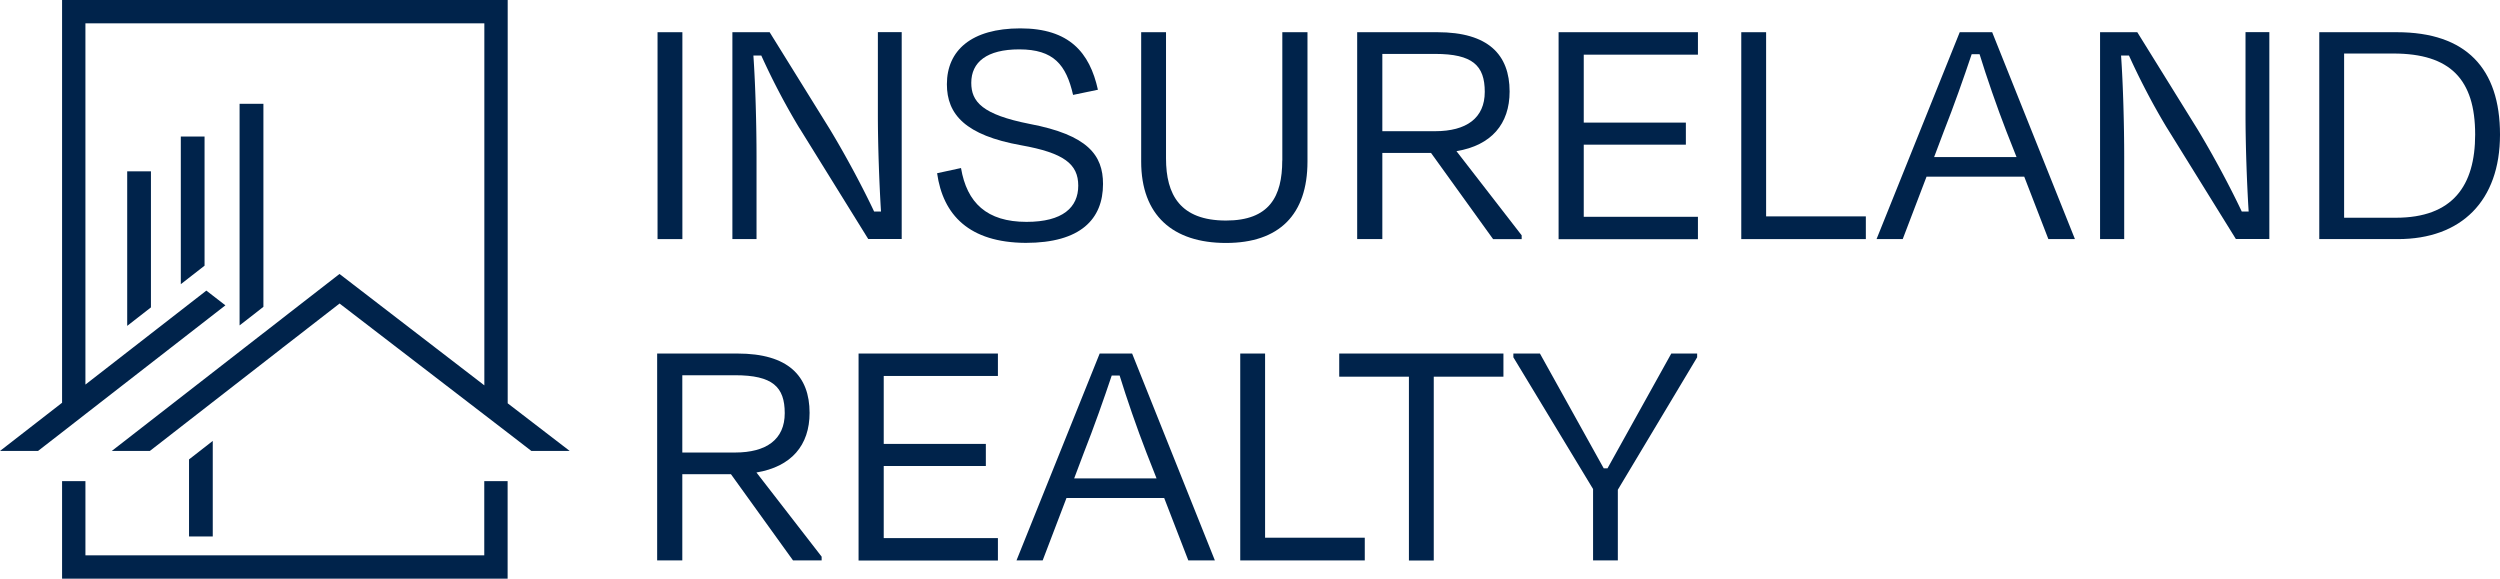
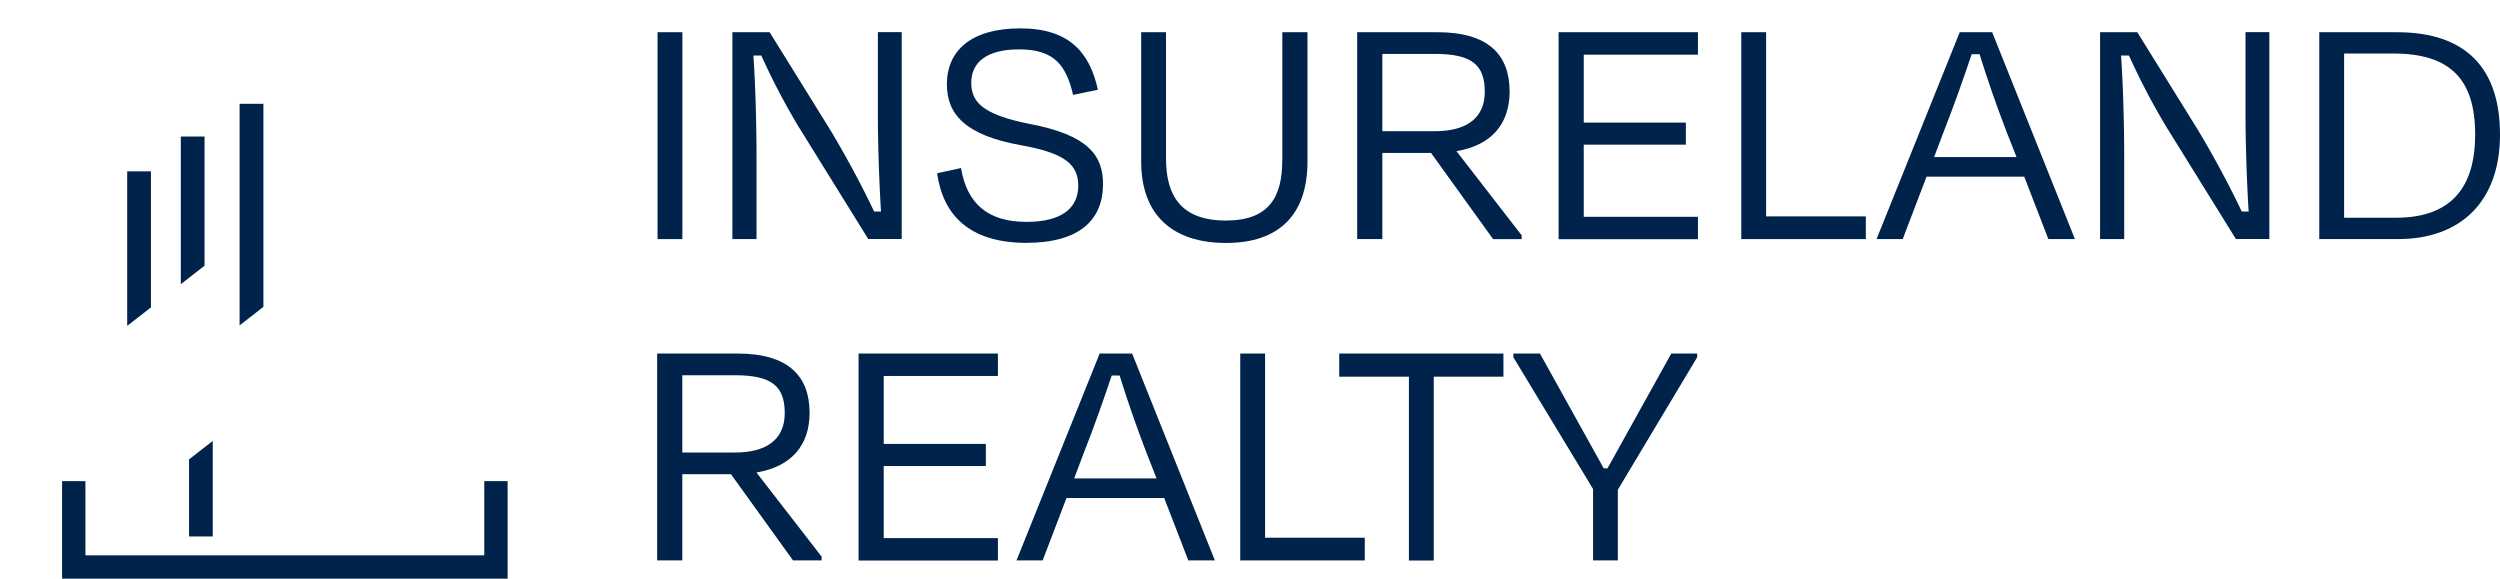
<svg xmlns="http://www.w3.org/2000/svg" width="345.602" height="80" viewBox="0 0 345.602 80">
  <g id="c" transform="translate(0 -4.69)">
    <path id="Path_593" data-name="Path 593" d="M83.9,37.4V8.8h3.434V37.4Z" transform="translate(6.999 0.343)" fill="#00234b" />
    <path id="Path_594" data-name="Path 594" d="M102.735,22.094a96.81,96.81,0,0,1-5.287-10.065H96.354c.282,4.009.433,9.675.433,13.965v11.4H93.45V8.8H98.6l8.342,13.445c2.384,3.954,4.67,8.3,6.1,11.343h.953c-.238-3.814-.433-9.155-.433-13.4V8.79h3.294v28.6h-4.626l-9.491-15.309Z" transform="translate(7.796 0.342)" fill="#00234b" />
    <path id="Path_595" data-name="Path 595" d="M119.581,28.332l3.294-.715c.813,4.81,3.575,7.443,9.057,7.443,5.005,0,7.151-2,7.151-5.005s-2-4.529-7.866-5.58c-7.768-1.387-10.293-4.29-10.293-8.44,0-4.67,3.38-7.725,10.152-7.725s9.588,3.337,10.726,8.483l-3.434.715c-.953-4.15-2.665-6.295-7.443-6.295-4.485,0-6.631,1.766-6.631,4.626,0,2.622,1.528,4.388,8.061,5.677,8.061,1.528,10.152,4.334,10.152,8.3,0,4.865-3.1,8.147-10.683,8.147-7.822-.043-11.441-3.857-12.254-9.632Z" transform="translate(9.975 0.302)" fill="#00234b" />
    <path id="Path_596" data-name="Path 596" d="M165.122,26.536V8.8H168.6V26.677c0,7.346-3.911,11.257-11.257,11.257S145.61,34.12,145.61,26.677V8.8h3.434V26.254c0,5.005,1.95,8.581,8.3,8.581,6,0,7.768-3.337,7.768-8.3Z" transform="translate(12.147 0.343)" fill="#00234b" />
    <path id="Path_597" data-name="Path 597" d="M183.376,25.485h-6.728V37.4H173.17V8.8h11.105c7.01,0,9.968,3.1,9.968,8.2,0,4.485-2.524,7.443-7.346,8.245l9.014,11.636v.52h-3.954l-8.581-11.918ZM176.648,11.8V22.484h7.291c4.334,0,6.869-1.809,6.869-5.439S189.14,11.8,183.939,11.8Z" transform="translate(14.447 0.343)" fill="#00234b" />
    <path id="Path_598" data-name="Path 598" d="M198.87,8.8h19.263v3.1H202.348v9.393h14.117v3.055H202.348v9.967h15.785v3.1H198.87Z" transform="translate(16.591 0.343)" fill="#00234b" />
    <path id="Path_599" data-name="Path 599" d="M225.614,34.26H239.4V37.4H222.18V8.8h3.434Z" transform="translate(18.535 0.343)" fill="#00234b" />
    <path id="Path_600" data-name="Path 600" d="M259.841,28.768H246.352L243.059,37.4H239.44l11.5-28.6h4.485l11.441,28.6h-3.673l-3.337-8.635Zm-12.449-2.709h11.4L257.4,22.527c-1.333-3.434-2.763-7.584-3.716-10.683h-1.094c-1.051,3.142-2.481,7.2-3.857,10.683L247.4,26.059Z" transform="translate(19.975 0.343)" fill="#00234b" />
    <path id="Path_601" data-name="Path 601" d="M277.245,22.094a96.832,96.832,0,0,1-5.287-10.065h-1.094c.282,4.009.433,9.675.433,13.965v11.4H267.96V8.8h5.146l8.342,13.445c2.384,3.954,4.67,8.3,6.1,11.343h.953c-.238-3.814-.433-9.155-.433-13.4V8.79h3.294v28.6h-4.626l-9.491-15.309Z" transform="translate(22.354 0.342)" fill="#00234b" />
    <path id="Path_602" data-name="Path 602" d="M295.93,8.8h10.726c9.577,0,14.258,5.005,14.258,14.16S315.572,37.4,306.8,37.4H295.93Zm3.434,2.947v22.7h7.151c7.866,0,10.964-4.431,10.964-11.5,0-7.627-3.434-11.2-11.3-11.2Z" transform="translate(24.688 0.343)" fill="#00234b" />
    <path id="Path_603" data-name="Path 603" d="M94.056,66.485H87.328V78.4H83.85V49.8H94.955c7.01,0,9.968,3.1,9.968,8.2,0,4.485-2.524,7.443-7.346,8.245l9.014,11.636v.52h-3.955ZM87.328,52.8V63.484h7.291c4.334,0,6.869-1.809,6.869-5.439S99.82,52.8,94.619,52.8H87.328Z" transform="translate(6.995 3.763)" fill="#00234b" />
    <path id="Path_604" data-name="Path 604" d="M109.55,49.8h19.263v3.1H113.028v9.393h14.117v3.055H113.028v9.967h15.785v3.1H109.55v-28.6Z" transform="translate(9.139 3.763)" fill="#00234b" />
    <path id="Path_605" data-name="Path 605" d="M150.1,69.768H136.612L133.319,78.4H129.7l11.5-28.6h4.485l11.441,28.6h-3.673l-3.337-8.635Zm-12.438-2.709h11.4l-1.387-3.532c-1.333-3.434-2.763-7.584-3.716-10.683h-1.094c-1.051,3.142-2.481,7.2-3.857,10.683l-1.333,3.532Z" transform="translate(10.82 3.763)" fill="#00234b" />
    <path id="Path_606" data-name="Path 606" d="M161.684,75.26h13.781V78.4H158.25V49.8h3.434Z" transform="translate(13.202 3.763)" fill="#00234b" />
    <path id="Path_607" data-name="Path 607" d="M170.88,49.8h22.7V53h-9.632V78.413h-3.434V53H170.88Z" transform="translate(14.256 3.763)" fill="#00234b" />
    <path id="Path_608" data-name="Path 608" d="M204.118,78.4v-9.87L193.1,50.32V49.8h3.673l8.819,15.872h.52L214.931,49.8h3.575v.52L207.542,68.63V78.4h-3.434Z" transform="translate(16.109 3.763)" fill="#00234b" />
    <path id="Path_609" data-name="Path 609" d="M16.23,47.915l3.283-2.557V26.55H16.23Z" transform="translate(1.354 1.824)" fill="#00234b" />
    <path id="Path_610" data-name="Path 610" d="M23.07,42.522l3.283-2.557V22.11H23.07Z" transform="translate(1.925 1.453)" fill="#00234b" />
    <path id="Path_611" data-name="Path 611" d="M27.4,60.95,24.12,63.507v10.65H27.4Z" transform="translate(2.012 4.693)" fill="#00234b" />
    <path id="Path_612" data-name="Path 612" d="M30.57,17.93V48.569L31.946,47.5l.141-.108L33.864,46V17.93Z" transform="translate(2.55 1.105)" fill="#00234b" />
-     <path id="Path_613" data-name="Path 613" d="M70.184,60.443V4.69H8.581V60.367L0,67.03H5.255l3.326-2.579,3.229-2.514L31.159,46.9l-2.633-2.037L11.809,57.854V7.919H66.956V57.962l-20.022-15.4-7.075,5.493-.834.65-2.633,2.048-.119.087L20.553,63.065,16.4,66.294l-.953.737h5.265l.953-.737,4.15-3.229,13.1-10.184.119-.1,2.633-2.037.834-.65,4.442-3.445L66.956,62.025l3.229,2.481,3.272,2.524h5.3Z" transform="translate(0 0)" fill="#00234b" />
    <path id="Path_614" data-name="Path 614" d="M11.149,66.08V76.34H66.284V66.08h3.229V79.569H7.92V66.08Z" transform="translate(0.661 5.121)" fill="#00234b" />
  </g>
</svg>